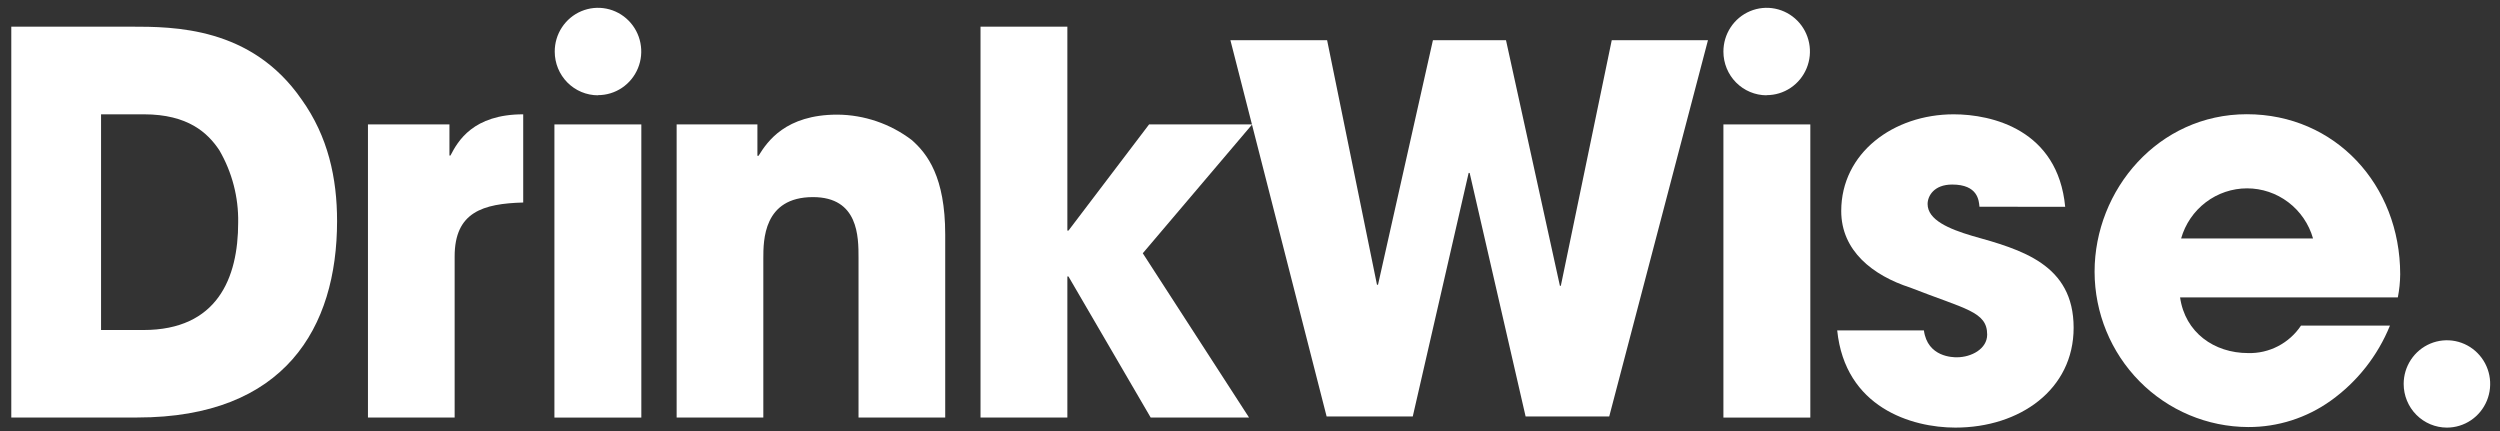
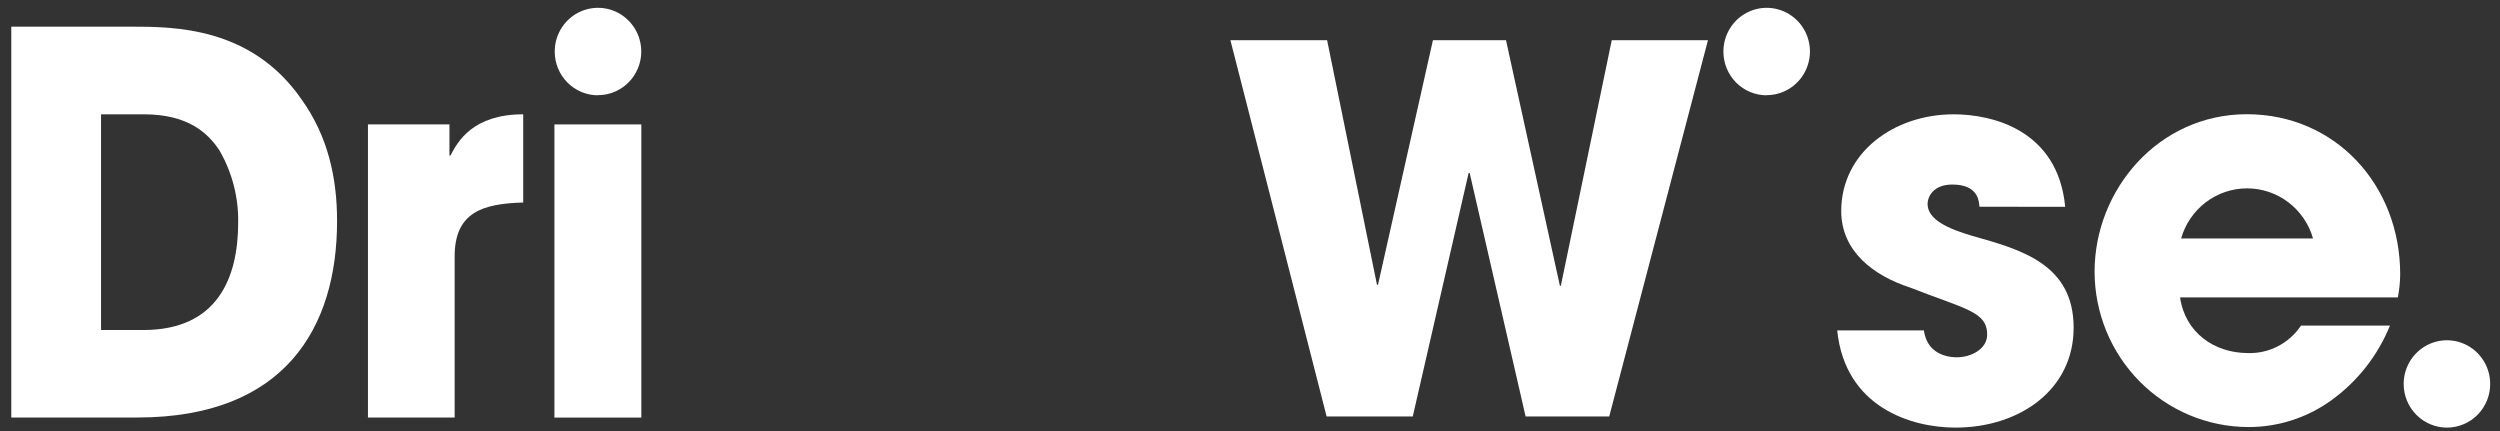
<svg xmlns="http://www.w3.org/2000/svg" width="197" height="34" viewBox="0 0 197 34" fill="none">
  <rect x="0" y="0" width="197" height="34" fill="#333333" stroke="none" />
  <path d="M189.135 21.617C189.135 14.579 184.025 9.001 177.051 9.001C170.077 9.001 165.053 14.955 165.053 21.411C165.057 24.651 166.331 27.757 168.598 30.051C170.865 32.345 173.94 33.639 177.15 33.651C179.486 33.662 181.766 32.934 183.671 31.57C185.747 30.085 187.362 28.036 188.328 25.66H181.317C180.859 26.345 180.237 26.902 179.508 27.28C178.78 27.658 177.969 27.845 177.15 27.822C174.474 27.822 172.182 26.199 171.791 23.435H188.949C189.068 22.837 189.13 22.228 189.135 21.617V21.617ZM171.872 18.791C172.197 17.653 172.879 16.652 173.817 15.94C174.754 15.228 175.896 14.842 177.07 14.842C178.243 14.842 179.385 15.228 180.322 15.94C181.26 16.652 181.943 17.653 182.267 18.791H171.872Z" fill="white" />
  <path d="M162.737 16.297C162.16 10.217 156.962 9.008 153.95 9.008C149.212 9.008 145.089 12.047 145.089 16.629C145.089 19.762 147.573 21.705 150.529 22.664C154.875 24.369 156.589 24.544 156.589 26.368C156.589 27.49 155.347 28.154 154.199 28.154C153.913 28.154 151.889 28.154 151.603 26.036H144.772C145.393 32.109 150.628 33.695 154.087 33.695C159.16 33.695 163.402 30.699 163.402 25.829C163.402 20.815 159.278 19.669 155.403 18.584C153.584 18.045 151.895 17.331 151.895 16.077C151.895 15.451 152.392 14.542 153.832 14.542C155.857 14.542 155.937 15.795 155.981 16.29L162.737 16.297Z" fill="white" />
-   <path d="M142.654 9.804H135.805V32.905H142.654V9.804Z" fill="white" />
-   <path d="M77.265 32.899H84.108V21.787H84.195L90.672 32.899H98.422L90.051 19.957L98.67 9.804H90.547L84.195 18.171H84.108V2.101H77.265V32.899Z" fill="white" />
-   <path d="M53.319 32.899H60.15V20.364C60.15 18.948 60.15 15.532 64.062 15.532C67.652 15.532 67.652 18.666 67.652 20.32V32.899H74.483V18.484C74.483 13.947 73.079 12.117 71.843 11.032C70.153 9.748 68.097 9.047 65.981 9.033C61.901 9.033 60.461 11.158 59.771 12.279H59.684V9.804H53.319V32.899Z" fill="white" />
  <path d="M50.537 9.804H43.688V32.905H50.537V9.804Z" fill="white" />
  <path d="M28.995 32.899H35.826V20.207C35.826 16.71 38.056 16.046 41.229 15.958V9.008C37.273 9.008 36.075 11.132 35.497 12.254H35.416V9.804H28.995V32.899Z" fill="white" />
  <path d="M23.76 7.83C19.799 2.101 13.694 2.101 10.291 2.101H0.89V32.899H10.825C22.438 32.899 26.561 25.829 26.561 17.419C26.561 14.047 25.859 10.757 23.76 7.83ZM11.303 26.005H7.963V9.008H11.341C14.806 9.008 16.377 10.468 17.284 11.841C18.289 13.568 18.803 15.541 18.768 17.544C18.768 21.912 17.122 26.005 11.303 26.005Z" fill="white" />
  <path d="M47.116 7.497C47.791 7.499 48.451 7.298 49.013 6.92C49.575 6.542 50.012 6.004 50.271 5.375C50.53 4.746 50.597 4.053 50.465 3.385C50.334 2.716 50.008 2.103 49.53 1.622C49.053 1.14 48.444 0.813 47.782 0.681C47.119 0.549 46.433 0.619 45.81 0.881C45.187 1.143 44.655 1.586 44.282 2.154C43.908 2.721 43.71 3.388 43.713 4.069C43.713 4.981 44.071 5.855 44.709 6.5C45.347 7.145 46.213 7.508 47.116 7.51" fill="white" />
  <path d="M139.208 7.497C139.883 7.499 140.543 7.298 141.105 6.92C141.667 6.542 142.105 6.004 142.363 5.375C142.622 4.746 142.69 4.053 142.558 3.385C142.426 2.716 142.1 2.103 141.623 1.622C141.145 1.14 140.536 0.813 139.874 0.681C139.212 0.549 138.525 0.619 137.902 0.881C137.279 1.143 136.747 1.586 136.374 2.154C136.001 2.721 135.803 3.388 135.805 4.069C135.805 4.981 136.163 5.855 136.801 6.5C137.439 7.145 138.305 7.508 139.208 7.51" fill="white" />
  <path d="M192.818 33.695C193.492 33.695 194.151 33.493 194.712 33.115C195.272 32.737 195.709 32.199 195.967 31.571C196.225 30.942 196.293 30.25 196.161 29.583C196.03 28.915 195.705 28.302 195.228 27.821C194.752 27.34 194.144 27.012 193.483 26.879C192.821 26.747 192.136 26.815 191.513 27.075C190.89 27.336 190.358 27.777 189.983 28.342C189.608 28.908 189.409 29.573 189.409 30.254C189.409 31.166 189.768 32.042 190.407 32.687C191.046 33.332 191.914 33.695 192.818 33.695Z" fill="white" />
  <path d="M96.956 3.167L104.538 32.817H111.326L115.729 13.627H115.809L120.218 32.817H126.807L134.588 3.167H127.006L122.994 22.52H122.92L118.672 3.167H112.915L108.587 22.439H108.506L104.576 3.167H96.956Z" fill="white" />
</svg>